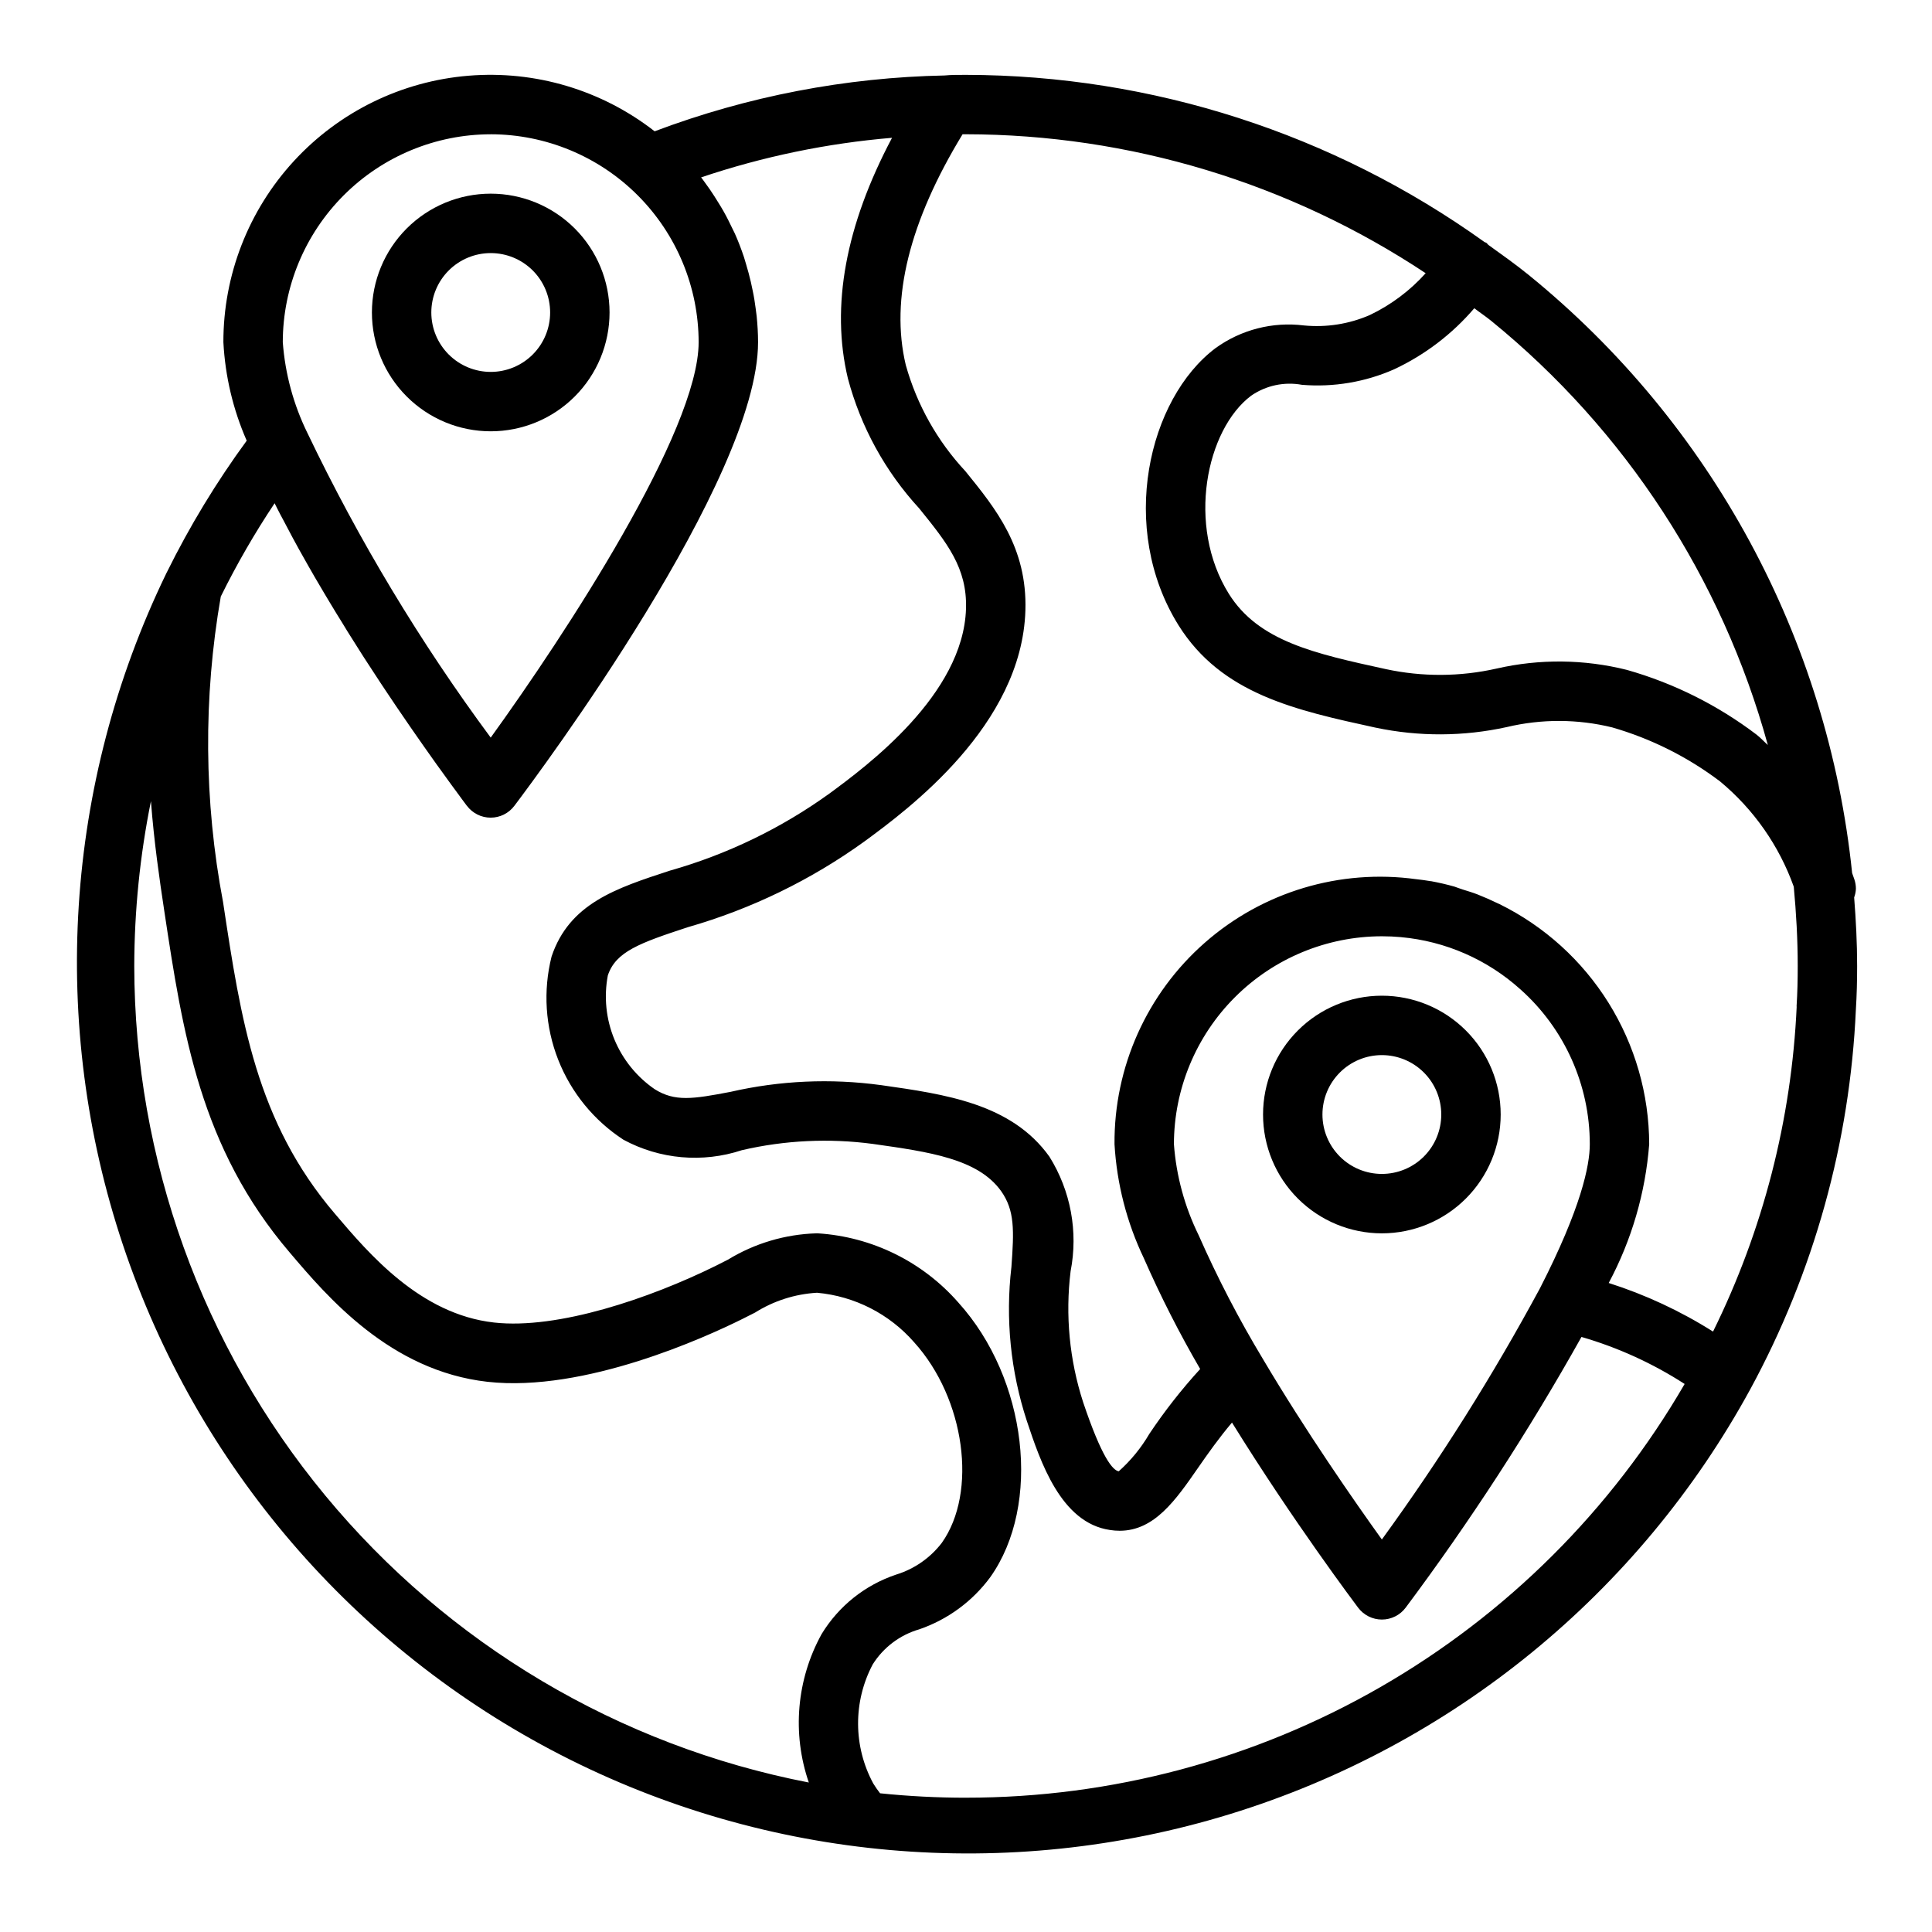
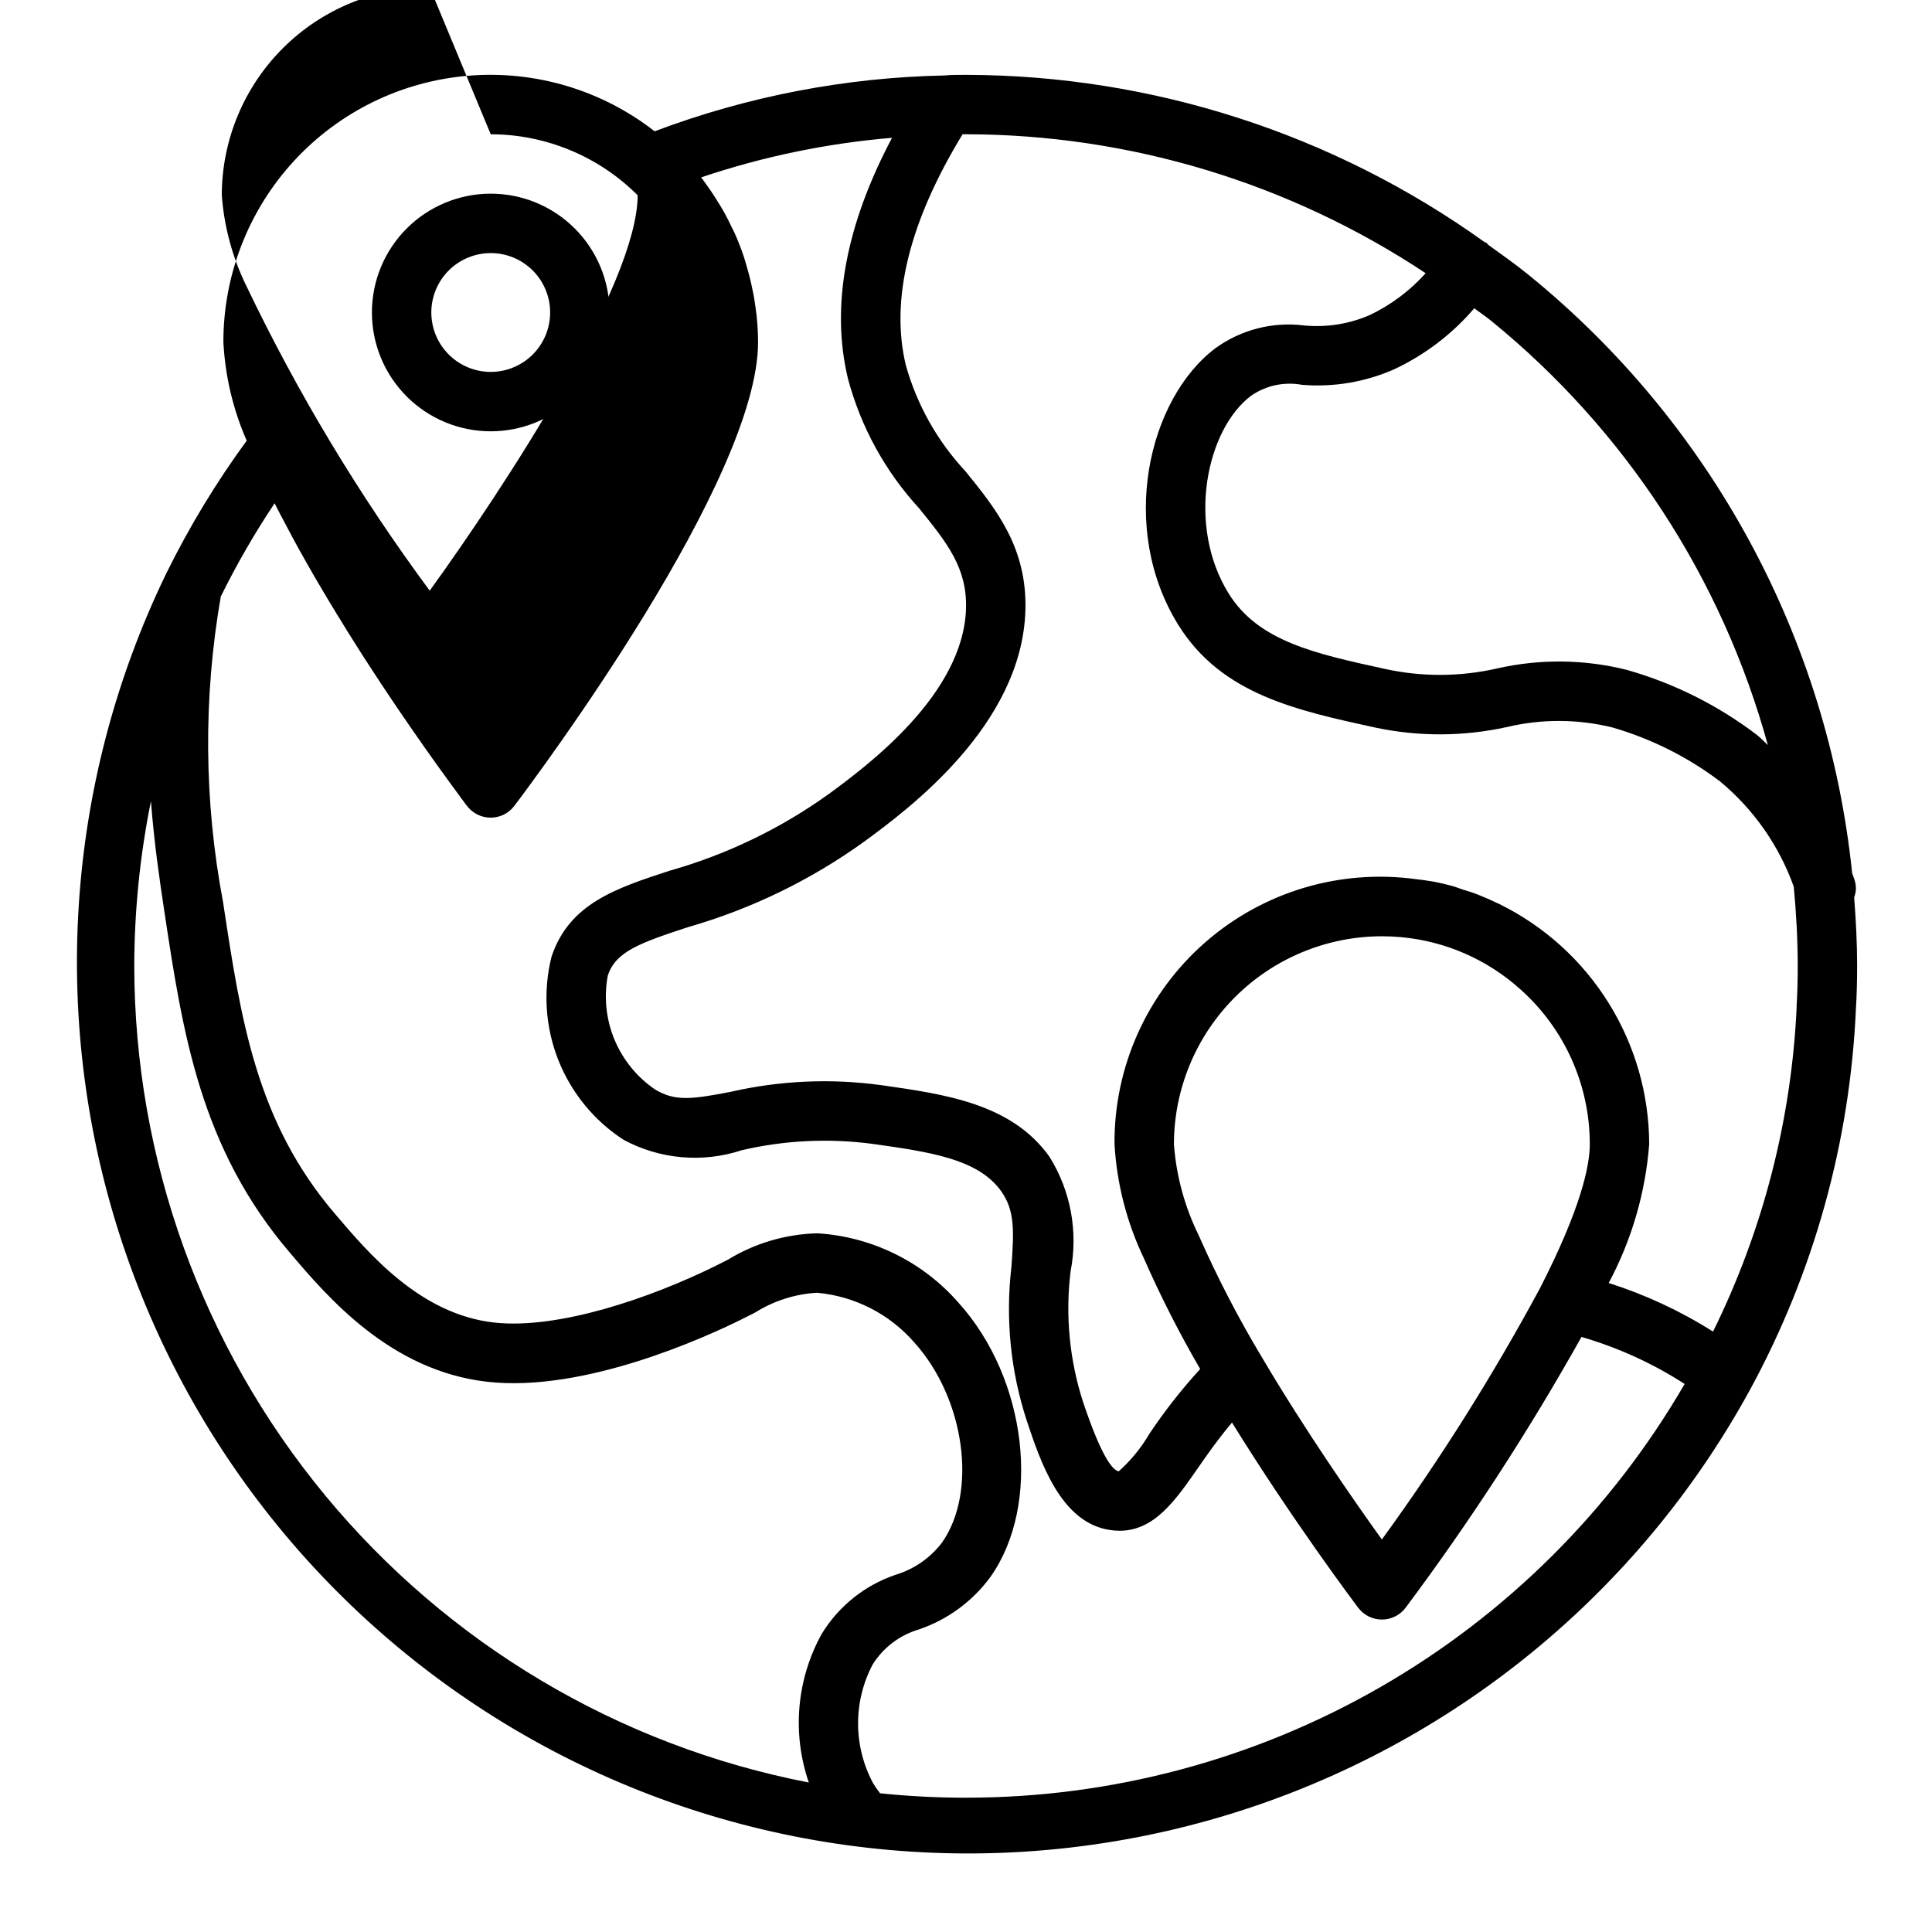
<svg xmlns="http://www.w3.org/2000/svg" fill="#000000" width="800px" height="800px" version="1.1" viewBox="144 144 512 512">
  <g>
-     <path d="m635.37 381.83c0.273-0.734 0.43-1.512 0.465-2.297 0-0.832-0.133-1.656-0.395-2.449l-0.605-1.715c-6.426-62.113-37.262-119.13-85.727-158.51-3.465-2.816-7.086-5.367-10.707-7.981-0.18-0.148-0.277-0.363-0.473-0.504-0.195-0.141-0.355-0.125-0.52-0.227l0.004-0.004c-40.07-28.723-88.113-44.215-137.41-44.305-2.031 0-4.07 0-5.59 0.156v0.004c-26.301 0.512-52.316 5.516-76.926 14.797-14.016-10.934-31.633-16.191-49.348-14.727-17.719 1.461-34.234 9.539-46.266 22.625-12.031 13.086-18.699 30.219-18.672 47.996 0.469 9 2.562 17.84 6.18 26.094-8.035 10.98-15.105 22.633-21.137 34.828-0.117 0.188-0.188 0.395-0.293 0.59-26.836 55.488-30.914 119.27-11.363 177.73 19.551 58.457 61.18 106.95 116 135.13 54.82 28.18 118.48 33.809 177.4 15.684 58.914-18.121 108.41-58.559 137.91-112.68 16.809-30.961 26.359-65.336 27.93-100.53 0.242-3.793 0.332-7.668 0.332-11.539 0-6.102-0.316-12.148-0.789-18.172zm-22.875-40.398c-1-0.891-1.922-1.914-2.969-2.731-10.285-7.812-21.941-13.637-34.367-17.168-11.316-2.84-23.145-2.965-34.52-0.363-9.672 2.191-19.707 2.242-29.402 0.148-18.82-4.109-33.691-7.352-41.578-19.949-11.297-18.105-6-43.555 5.918-52.516v0.004c3.93-2.711 8.777-3.742 13.469-2.875 8.348 0.684 16.738-0.727 24.402-4.106 8.156-3.82 15.402-9.34 21.254-16.188 1.488 1.148 3.062 2.18 4.519 3.371 35.523 28.918 61.137 68.203 73.273 112.37zm-338.45-161.85c14.605 0.023 28.609 5.836 38.938 16.164s16.145 24.332 16.164 38.941c0 23.547-35.367 77.453-55.105 104.79l0.004-0.004c-18.719-25.293-34.977-52.312-48.562-80.695-3.703-7.535-5.922-15.715-6.543-24.086 0.016-14.609 5.828-28.617 16.16-38.949 10.328-10.328 24.336-16.141 38.945-16.156zm-94.465 220.42c0.031-14.672 1.512-29.305 4.418-43.684 0.844 10.941 2.266 20.68 3.543 29.125 4.879 32.273 9.484 62.699 33.273 90.527 9.949 11.723 26.609 31.324 52.363 34.219 25.758 2.898 58.008-11.918 67.328-16.531l3.574-1.801c4.949-3.117 10.609-4.93 16.445-5.266 9.961 0.902 19.188 5.613 25.758 13.156 13.438 14.871 16.848 39.699 7.297 53.137-3.059 3.988-7.285 6.922-12.09 8.398-8.234 2.754-15.227 8.332-19.742 15.742-6.656 12.047-7.891 26.352-3.402 39.359-50.27-9.738-95.59-36.648-128.2-76.121-32.613-39.477-50.488-89.059-50.566-140.26zm220.42 220.41c-7.609 0-15.211-0.391-22.773-1.172-0.648-0.828-1.246-1.688-1.797-2.582-5.32-9.84-5.379-21.691-0.148-31.582 2.84-4.512 7.238-7.82 12.359-9.297 7.508-2.59 14.055-7.394 18.773-13.785 13.688-19.254 9.816-52.609-8.422-72.785-9.484-10.848-22.91-17.457-37.289-18.363h-0.348c-8.293 0.25-16.375 2.656-23.453 6.981l-3.363 1.699c-17.199 8.477-41.676 16.863-58.613 14.957-19.547-2.188-33.125-18.184-42.133-28.781-20.875-24.402-24.961-51.406-29.684-82.656v0.004c-5.062-26.734-5.266-54.16-0.598-80.965 4.215-8.539 8.98-16.797 14.266-24.719 0.262 0.52 0.551 1.055 0.789 1.574 0.504 1 1.023 1.992 1.574 2.992 0.789 1.488 1.574 2.977 2.363 4.473 0.543 1.008 1.094 2.016 1.652 3.031 0.836 1.496 1.676 2.992 2.527 4.488 0.566 0.992 1.133 1.984 1.707 2.977 0.875 1.496 1.754 2.984 2.637 4.473 0.582 0.977 1.156 1.945 1.746 2.914 0.93 1.574 1.867 3.047 2.801 4.566 0.535 0.859 1.062 1.73 1.574 2.582 1.164 1.867 2.32 3.676 3.481 5.512 0.309 0.473 0.613 0.969 0.914 1.434 1.441 2.234 2.875 4.418 4.273 6.543 0.535 0.789 1.055 1.574 1.574 2.363 0.867 1.301 1.73 2.598 2.574 3.84l1.867 2.731c0.676 1 1.363 2 2.023 2.953l1.891 2.715c0.582 0.844 1.164 1.668 1.723 2.465 0.559 0.797 1.188 1.691 1.77 2.504s0.977 1.379 1.441 2.031l1.574 2.172 1.281 1.777 1.25 1.723 1.023 1.387 0.961 1.309 0.574 0.789c0.699 0.953 1.234 1.668 1.387 1.867l0.004-0.016c1.484 1.984 3.816 3.152 6.297 3.152 2.477 0 4.809-1.168 6.297-3.152 6.606-8.762 64.566-86.465 64.566-122.85 0-2.297-0.141-4.582-0.363-6.848-0.07-0.699-0.18-1.402-0.27-2.102-0.203-1.574-0.449-3.148-0.789-4.723-0.148-0.789-0.316-1.527-0.488-2.281-0.363-1.574-0.789-3.148-1.266-4.723-0.195-0.629-0.363-1.266-0.566-1.891-0.707-2.109-1.504-4.195-2.41-6.227-0.172-0.387-0.379-0.789-0.559-1.141-0.789-1.637-1.574-3.258-2.481-4.84-0.395-0.707-0.828-1.395-1.25-2.086-0.754-1.242-1.543-2.465-2.363-3.668-0.488-0.699-0.984-1.402-1.496-2.086-0.27-0.348-0.496-0.715-0.789-1.055l0.008-0.008c16.379-5.516 33.363-9.039 50.586-10.484-12.273 23.168-16.281 44.594-11.699 63.762 3.414 12.84 9.898 24.66 18.895 34.441 7.406 9.172 12.734 15.781 12.406 26.574-0.676 22.828-26.457 41.832-36.211 49.012-12.797 9.215-27.102 16.125-42.273 20.422-14.297 4.668-26.633 8.699-31.348 22.773-2.277 9.066-1.664 18.617 1.754 27.32s9.469 16.121 17.305 21.219c9.629 5.199 20.977 6.203 31.371 2.769 11.383-2.644 23.152-3.207 34.738-1.66 14.957 2.117 27.852 3.938 33.969 12.5 3.629 5.117 3.441 10.406 2.731 20.105-1.613 13.734-0.219 27.656 4.086 40.801 3.59 10.77 9.012 27.031 22.043 28.906h-0.004c0.848 0.137 1.703 0.203 2.559 0.203 9.219 0 14.863-8.141 20.797-16.703 2.621-3.785 5.512-7.871 8.973-11.973 16.199 26.176 32.66 48.02 33.426 49.059h0.004c1.484 1.98 3.82 3.148 6.297 3.148 2.477 0 4.812-1.168 6.297-3.148 17.082-22.875 32.645-46.84 46.594-71.746 9.672 2.805 18.883 7 27.34 12.461-19.352 33.363-47.133 61.051-80.559 80.293-33.426 19.242-71.32 29.363-109.89 29.348zm146.93-214.22c11.699 10.43 18.387 25.363 18.383 41.035 0 5.66-2.297 16.887-13.219 38.203-12.457 23.094-26.453 45.328-41.887 66.551-7.406-10.32-20.152-28.637-31.559-47.895-6.356-10.551-12.035-21.5-17.004-32.77-3.703-7.539-5.922-15.715-6.543-24.09 0.02-14.609 5.828-28.617 16.16-38.945 10.328-10.332 24.336-16.141 38.945-16.16 1.699 0 3.391 0.074 5.07 0.227v0.004c11.77 1.066 22.875 5.922 31.652 13.84zm73.211 4.535v-0.004c-1.359 29.945-8.906 59.281-22.168 86.16-8.629-5.453-17.918-9.781-27.648-12.879 6.082-11.383 9.738-23.906 10.73-36.777-0.031-13.246-3.762-26.215-10.766-37.457-7.004-11.238-17.008-20.301-28.887-26.164l-0.496-0.223c-1.762-0.852-3.551-1.645-5.375-2.363-1.25-0.488-2.551-0.867-3.832-1.273-0.789-0.234-1.496-0.535-2.258-0.789-2.031-0.574-4.094-1.047-6.172-1.434h-0.102c-1.258-0.234-2.535-0.363-3.809-0.527l-0.004 0.004c-20.242-2.801-40.703 3.336-56.059 16.82-15.359 13.48-24.094 32.973-23.938 53.406 0.609 10.496 3.258 20.77 7.793 30.254 4.414 10.047 9.391 19.836 14.91 29.32-4.922 5.383-9.426 11.133-13.477 17.195-2.168 3.707-4.898 7.051-8.102 9.91-1.574-0.234-4.496-3.598-9.445-18.324v-0.004c-3.617-11.18-4.75-23.02-3.316-34.684 2.043-10.473 0.035-21.328-5.621-30.379-10.051-14.059-27.598-16.531-44.672-18.957v0.004c-13.273-1.812-26.762-1.207-39.816 1.785-10.066 1.93-14.746 2.644-20.09-0.684-4.781-3.277-8.5-7.879-10.711-13.234-2.207-5.359-2.809-11.246-1.727-16.941 2.102-6.297 8.398-8.574 21.254-12.793v0.004c16.785-4.82 32.609-12.508 46.77-22.727 11.469-8.418 41.719-30.742 42.633-61.207 0.504-16.664-7.832-26.945-15.895-36.887-7.445-7.981-12.867-17.633-15.805-28.145-4.18-17.539 1-38.105 15.051-61.156h0.906c43.34 0.059 85.703 12.867 121.82 36.824-4.168 4.648-9.215 8.422-14.852 11.109-5.488 2.375-11.492 3.316-17.445 2.731-8.277-1.023-16.637 1.125-23.395 6.016-17.855 13.438-25.852 47.703-9.809 73.438 11.422 18.238 30.93 22.492 52.23 27.137v-0.004c11.465 2.422 23.316 2.371 34.762-0.148 9.188-2.191 18.766-2.164 27.938 0.086 10.32 2.981 20.008 7.828 28.574 14.305 8.902 7.383 15.656 17.023 19.547 27.914 0.648 6.949 1.047 13.926 1.047 21.012 0 3.516-0.07 7.082-0.305 10.727z" />
+     <path d="m635.37 381.83c0.273-0.734 0.43-1.512 0.465-2.297 0-0.832-0.133-1.656-0.395-2.449l-0.605-1.715c-6.426-62.113-37.262-119.13-85.727-158.51-3.465-2.816-7.086-5.367-10.707-7.981-0.18-0.148-0.277-0.363-0.473-0.504-0.195-0.141-0.355-0.125-0.52-0.227l0.004-0.004c-40.07-28.723-88.113-44.215-137.41-44.305-2.031 0-4.07 0-5.59 0.156v0.004c-26.301 0.512-52.316 5.516-76.926 14.797-14.016-10.934-31.633-16.191-49.348-14.727-17.719 1.461-34.234 9.539-46.266 22.625-12.031 13.086-18.699 30.219-18.672 47.996 0.469 9 2.562 17.84 6.18 26.094-8.035 10.98-15.105 22.633-21.137 34.828-0.117 0.188-0.188 0.395-0.293 0.59-26.836 55.488-30.914 119.27-11.363 177.73 19.551 58.457 61.18 106.95 116 135.13 54.82 28.18 118.48 33.809 177.4 15.684 58.914-18.121 108.41-58.559 137.91-112.68 16.809-30.961 26.359-65.336 27.93-100.53 0.242-3.793 0.332-7.668 0.332-11.539 0-6.102-0.316-12.148-0.789-18.172zm-22.875-40.398c-1-0.891-1.922-1.914-2.969-2.731-10.285-7.812-21.941-13.637-34.367-17.168-11.316-2.84-23.145-2.965-34.52-0.363-9.672 2.191-19.707 2.242-29.402 0.148-18.82-4.109-33.691-7.352-41.578-19.949-11.297-18.105-6-43.555 5.918-52.516v0.004c3.93-2.711 8.777-3.742 13.469-2.875 8.348 0.684 16.738-0.727 24.402-4.106 8.156-3.82 15.402-9.34 21.254-16.188 1.488 1.148 3.062 2.18 4.519 3.371 35.523 28.918 61.137 68.203 73.273 112.37zm-338.45-161.85c14.605 0.023 28.609 5.836 38.938 16.164c0 23.547-35.367 77.453-55.105 104.79l0.004-0.004c-18.719-25.293-34.977-52.312-48.562-80.695-3.703-7.535-5.922-15.715-6.543-24.086 0.016-14.609 5.828-28.617 16.16-38.949 10.328-10.328 24.336-16.141 38.945-16.156zm-94.465 220.42c0.031-14.672 1.512-29.305 4.418-43.684 0.844 10.941 2.266 20.68 3.543 29.125 4.879 32.273 9.484 62.699 33.273 90.527 9.949 11.723 26.609 31.324 52.363 34.219 25.758 2.898 58.008-11.918 67.328-16.531l3.574-1.801c4.949-3.117 10.609-4.93 16.445-5.266 9.961 0.902 19.188 5.613 25.758 13.156 13.438 14.871 16.848 39.699 7.297 53.137-3.059 3.988-7.285 6.922-12.09 8.398-8.234 2.754-15.227 8.332-19.742 15.742-6.656 12.047-7.891 26.352-3.402 39.359-50.27-9.738-95.59-36.648-128.2-76.121-32.613-39.477-50.488-89.059-50.566-140.26zm220.42 220.41c-7.609 0-15.211-0.391-22.773-1.172-0.648-0.828-1.246-1.688-1.797-2.582-5.32-9.84-5.379-21.691-0.148-31.582 2.84-4.512 7.238-7.82 12.359-9.297 7.508-2.59 14.055-7.394 18.773-13.785 13.688-19.254 9.816-52.609-8.422-72.785-9.484-10.848-22.91-17.457-37.289-18.363h-0.348c-8.293 0.25-16.375 2.656-23.453 6.981l-3.363 1.699c-17.199 8.477-41.676 16.863-58.613 14.957-19.547-2.188-33.125-18.184-42.133-28.781-20.875-24.402-24.961-51.406-29.684-82.656v0.004c-5.062-26.734-5.266-54.16-0.598-80.965 4.215-8.539 8.98-16.797 14.266-24.719 0.262 0.52 0.551 1.055 0.789 1.574 0.504 1 1.023 1.992 1.574 2.992 0.789 1.488 1.574 2.977 2.363 4.473 0.543 1.008 1.094 2.016 1.652 3.031 0.836 1.496 1.676 2.992 2.527 4.488 0.566 0.992 1.133 1.984 1.707 2.977 0.875 1.496 1.754 2.984 2.637 4.473 0.582 0.977 1.156 1.945 1.746 2.914 0.93 1.574 1.867 3.047 2.801 4.566 0.535 0.859 1.062 1.73 1.574 2.582 1.164 1.867 2.32 3.676 3.481 5.512 0.309 0.473 0.613 0.969 0.914 1.434 1.441 2.234 2.875 4.418 4.273 6.543 0.535 0.789 1.055 1.574 1.574 2.363 0.867 1.301 1.73 2.598 2.574 3.84l1.867 2.731c0.676 1 1.363 2 2.023 2.953l1.891 2.715c0.582 0.844 1.164 1.668 1.723 2.465 0.559 0.797 1.188 1.691 1.77 2.504s0.977 1.379 1.441 2.031l1.574 2.172 1.281 1.777 1.25 1.723 1.023 1.387 0.961 1.309 0.574 0.789c0.699 0.953 1.234 1.668 1.387 1.867l0.004-0.016c1.484 1.984 3.816 3.152 6.297 3.152 2.477 0 4.809-1.168 6.297-3.152 6.606-8.762 64.566-86.465 64.566-122.85 0-2.297-0.141-4.582-0.363-6.848-0.07-0.699-0.18-1.402-0.27-2.102-0.203-1.574-0.449-3.148-0.789-4.723-0.148-0.789-0.316-1.527-0.488-2.281-0.363-1.574-0.789-3.148-1.266-4.723-0.195-0.629-0.363-1.266-0.566-1.891-0.707-2.109-1.504-4.195-2.41-6.227-0.172-0.387-0.379-0.789-0.559-1.141-0.789-1.637-1.574-3.258-2.481-4.84-0.395-0.707-0.828-1.395-1.25-2.086-0.754-1.242-1.543-2.465-2.363-3.668-0.488-0.699-0.984-1.402-1.496-2.086-0.27-0.348-0.496-0.715-0.789-1.055l0.008-0.008c16.379-5.516 33.363-9.039 50.586-10.484-12.273 23.168-16.281 44.594-11.699 63.762 3.414 12.84 9.898 24.66 18.895 34.441 7.406 9.172 12.734 15.781 12.406 26.574-0.676 22.828-26.457 41.832-36.211 49.012-12.797 9.215-27.102 16.125-42.273 20.422-14.297 4.668-26.633 8.699-31.348 22.773-2.277 9.066-1.664 18.617 1.754 27.32s9.469 16.121 17.305 21.219c9.629 5.199 20.977 6.203 31.371 2.769 11.383-2.644 23.152-3.207 34.738-1.66 14.957 2.117 27.852 3.938 33.969 12.5 3.629 5.117 3.441 10.406 2.731 20.105-1.613 13.734-0.219 27.656 4.086 40.801 3.59 10.77 9.012 27.031 22.043 28.906h-0.004c0.848 0.137 1.703 0.203 2.559 0.203 9.219 0 14.863-8.141 20.797-16.703 2.621-3.785 5.512-7.871 8.973-11.973 16.199 26.176 32.66 48.02 33.426 49.059h0.004c1.484 1.98 3.82 3.148 6.297 3.148 2.477 0 4.812-1.168 6.297-3.148 17.082-22.875 32.645-46.84 46.594-71.746 9.672 2.805 18.883 7 27.34 12.461-19.352 33.363-47.133 61.051-80.559 80.293-33.426 19.242-71.32 29.363-109.89 29.348zm146.93-214.22c11.699 10.43 18.387 25.363 18.383 41.035 0 5.66-2.297 16.887-13.219 38.203-12.457 23.094-26.453 45.328-41.887 66.551-7.406-10.32-20.152-28.637-31.559-47.895-6.356-10.551-12.035-21.5-17.004-32.77-3.703-7.539-5.922-15.715-6.543-24.09 0.02-14.609 5.828-28.617 16.16-38.945 10.328-10.332 24.336-16.141 38.945-16.16 1.699 0 3.391 0.074 5.07 0.227v0.004c11.77 1.066 22.875 5.922 31.652 13.84zm73.211 4.535v-0.004c-1.359 29.945-8.906 59.281-22.168 86.16-8.629-5.453-17.918-9.781-27.648-12.879 6.082-11.383 9.738-23.906 10.73-36.777-0.031-13.246-3.762-26.215-10.766-37.457-7.004-11.238-17.008-20.301-28.887-26.164l-0.496-0.223c-1.762-0.852-3.551-1.645-5.375-2.363-1.25-0.488-2.551-0.867-3.832-1.273-0.789-0.234-1.496-0.535-2.258-0.789-2.031-0.574-4.094-1.047-6.172-1.434h-0.102c-1.258-0.234-2.535-0.363-3.809-0.527l-0.004 0.004c-20.242-2.801-40.703 3.336-56.059 16.82-15.359 13.48-24.094 32.973-23.938 53.406 0.609 10.496 3.258 20.77 7.793 30.254 4.414 10.047 9.391 19.836 14.91 29.32-4.922 5.383-9.426 11.133-13.477 17.195-2.168 3.707-4.898 7.051-8.102 9.91-1.574-0.234-4.496-3.598-9.445-18.324v-0.004c-3.617-11.18-4.75-23.02-3.316-34.684 2.043-10.473 0.035-21.328-5.621-30.379-10.051-14.059-27.598-16.531-44.672-18.957v0.004c-13.273-1.812-26.762-1.207-39.816 1.785-10.066 1.93-14.746 2.644-20.09-0.684-4.781-3.277-8.5-7.879-10.711-13.234-2.207-5.359-2.809-11.246-1.727-16.941 2.102-6.297 8.398-8.574 21.254-12.793v0.004c16.785-4.82 32.609-12.508 46.77-22.727 11.469-8.418 41.719-30.742 42.633-61.207 0.504-16.664-7.832-26.945-15.895-36.887-7.445-7.981-12.867-17.633-15.805-28.145-4.18-17.539 1-38.105 15.051-61.156h0.906c43.34 0.059 85.703 12.867 121.82 36.824-4.168 4.648-9.215 8.422-14.852 11.109-5.488 2.375-11.492 3.316-17.445 2.731-8.277-1.023-16.637 1.125-23.395 6.016-17.855 13.438-25.852 47.703-9.809 73.438 11.422 18.238 30.93 22.492 52.23 27.137v-0.004c11.465 2.422 23.316 2.371 34.762-0.148 9.188-2.191 18.766-2.164 27.938 0.086 10.32 2.981 20.008 7.828 28.574 14.305 8.902 7.383 15.656 17.023 19.547 27.914 0.648 6.949 1.047 13.926 1.047 21.012 0 3.516-0.07 7.082-0.305 10.727z" />
    <path d="m274.05 258.3c8.352 0 16.359-3.316 22.266-9.223 5.902-5.902 9.223-13.914 9.223-22.266s-3.32-16.359-9.223-22.266c-5.906-5.902-13.914-9.223-22.266-9.223s-16.359 3.32-22.266 9.223c-5.906 5.906-9.223 13.914-9.223 22.266s3.316 16.363 9.223 22.266c5.906 5.906 13.914 9.223 22.266 9.223zm0-47.23c4.176 0 8.18 1.66 11.133 4.609 2.953 2.953 4.609 6.957 4.609 11.133s-1.656 8.18-4.609 11.133c-2.953 2.953-6.957 4.613-11.133 4.613s-8.18-1.66-11.133-4.613c-2.953-2.953-4.613-6.957-4.613-11.133s1.66-8.18 4.613-11.133c2.953-2.949 6.957-4.609 11.133-4.609z" />
-     <path d="m478.72 439.36c0 8.352 3.316 16.359 9.223 22.266 5.906 5.902 13.914 9.223 22.266 9.223 8.352 0 16.359-3.32 22.266-9.223 5.906-5.906 9.223-13.914 9.223-22.266s-3.316-16.359-9.223-22.266-13.914-9.223-22.266-9.223c-8.352 0-16.359 3.316-22.266 9.223s-9.223 13.914-9.223 22.266zm47.23 0c0 4.176-1.656 8.18-4.609 11.133-2.953 2.953-6.957 4.609-11.133 4.609s-8.18-1.656-11.133-4.609c-2.953-2.953-4.613-6.957-4.613-11.133s1.66-8.18 4.613-11.133c2.953-2.953 6.957-4.613 11.133-4.613s8.18 1.66 11.133 4.613c2.953 2.953 4.609 6.957 4.609 11.133z" />
  </g>
</svg>